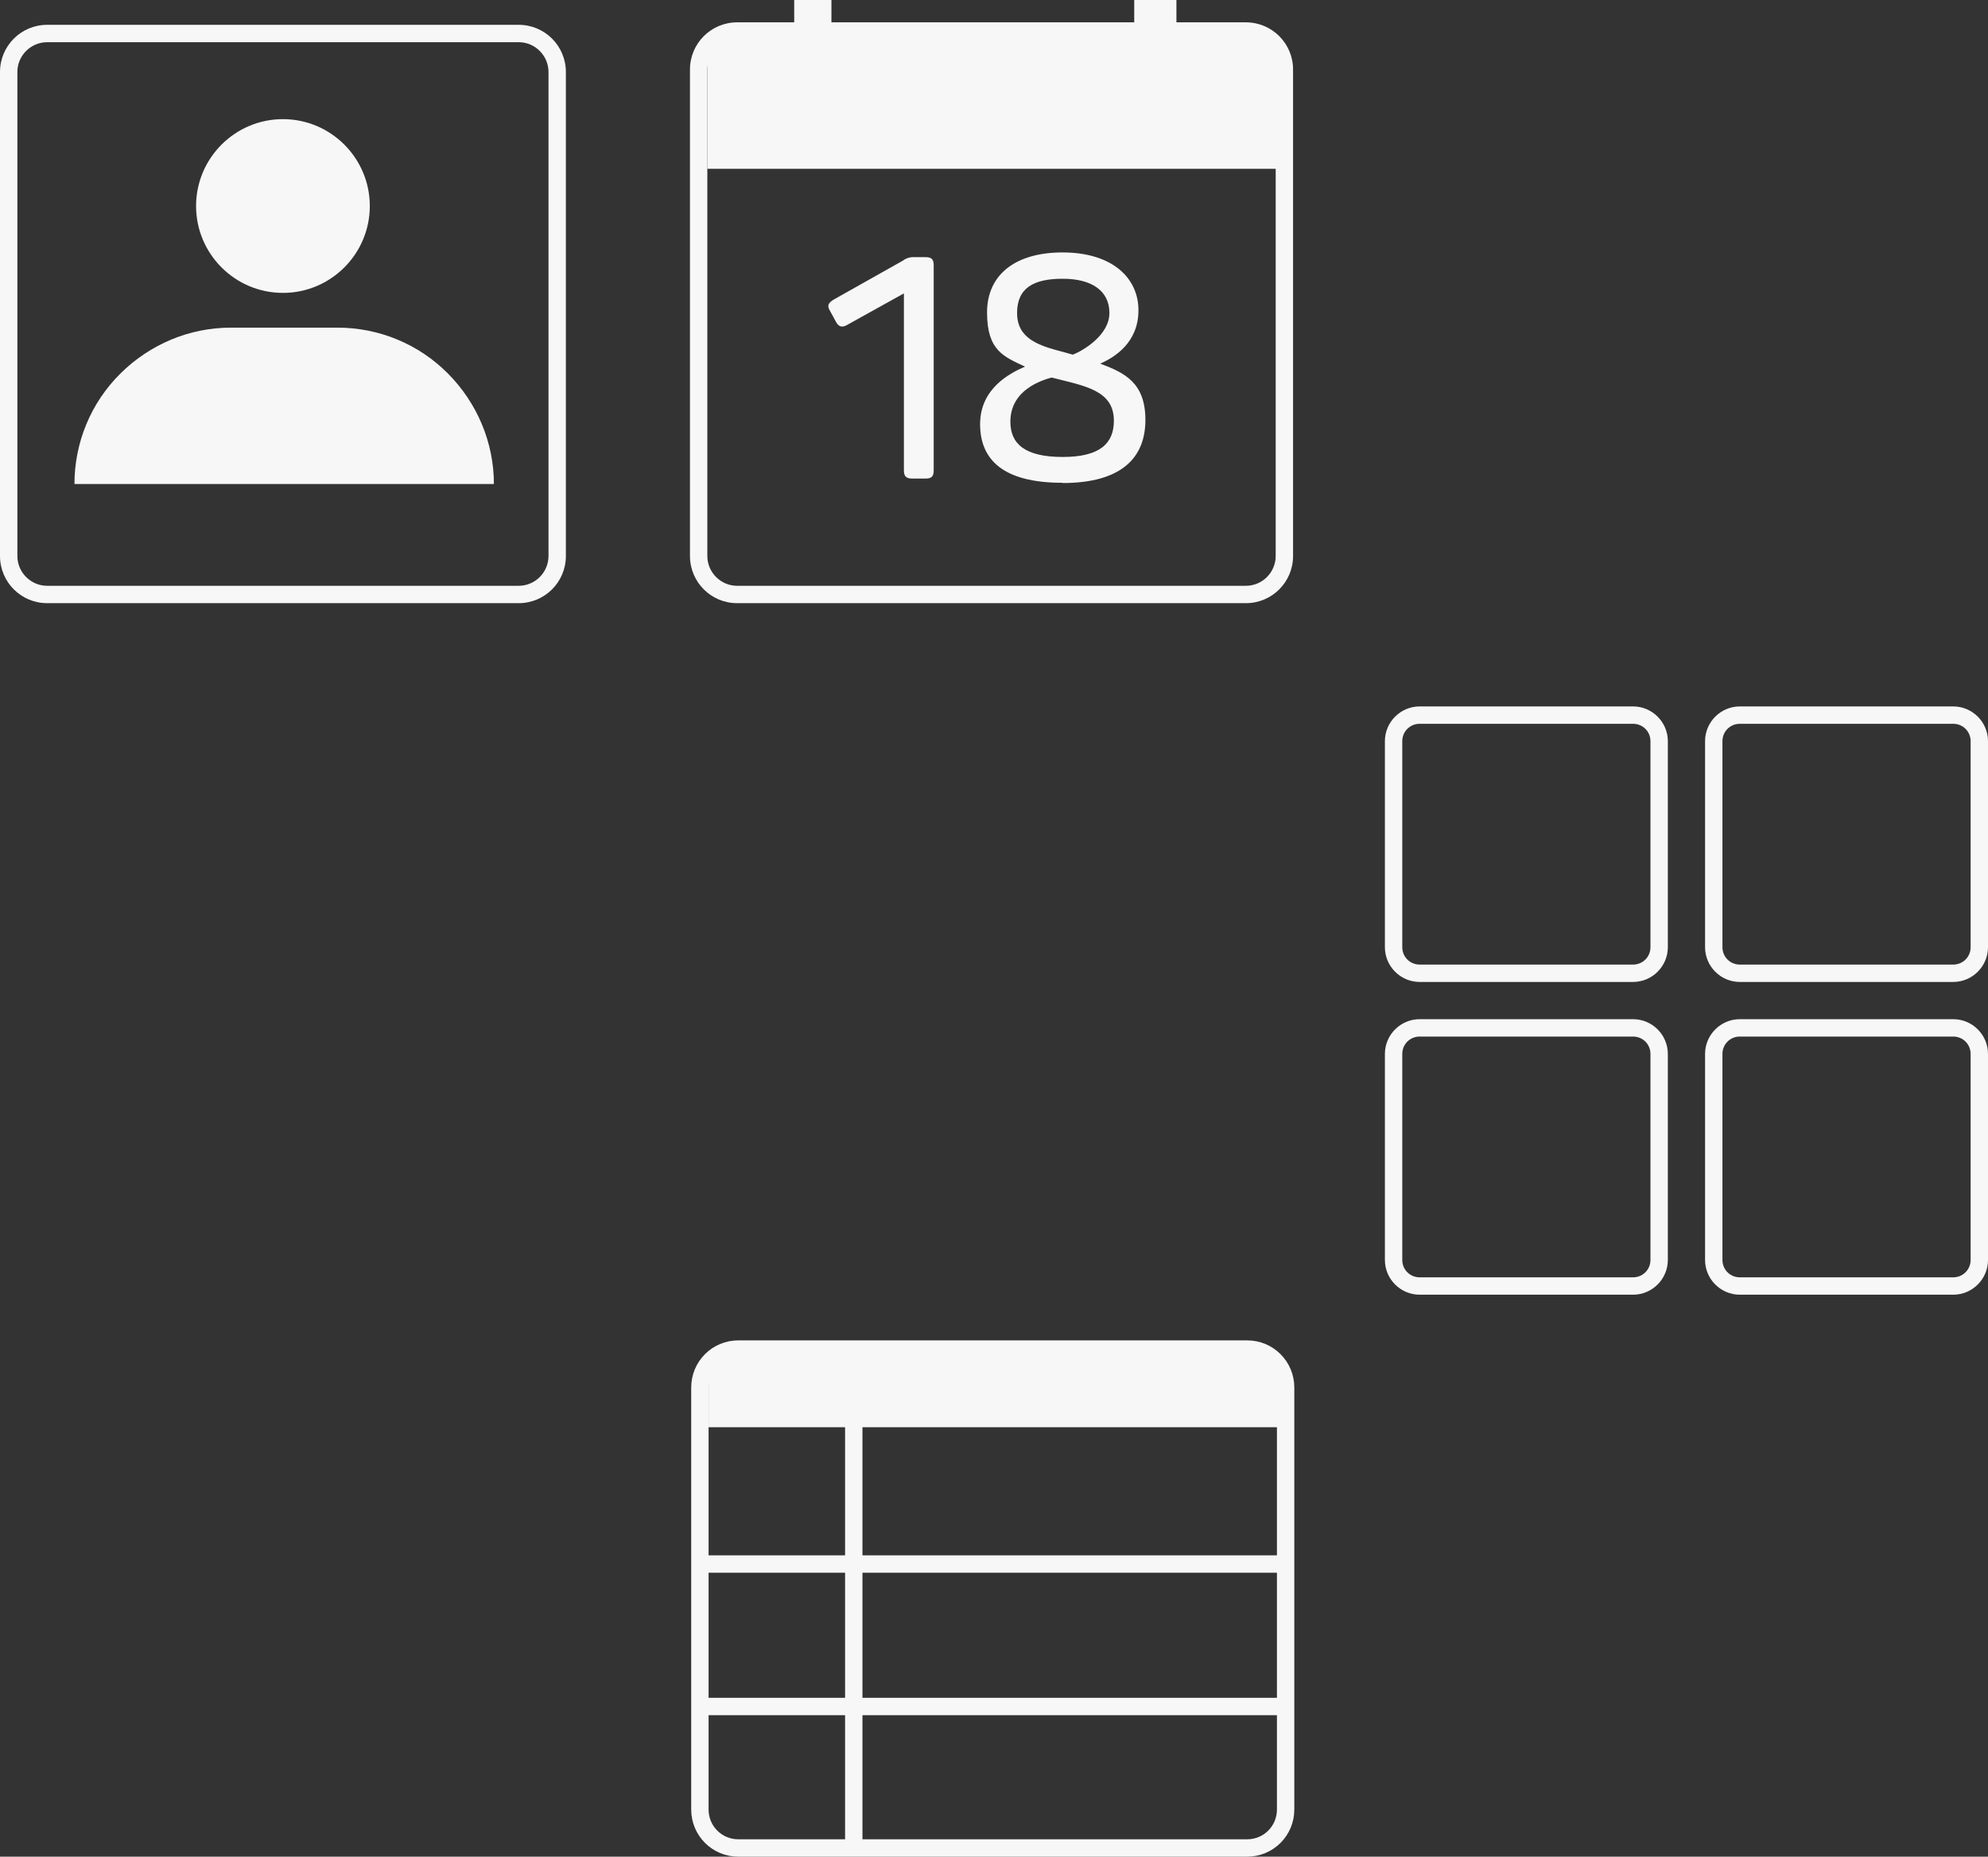
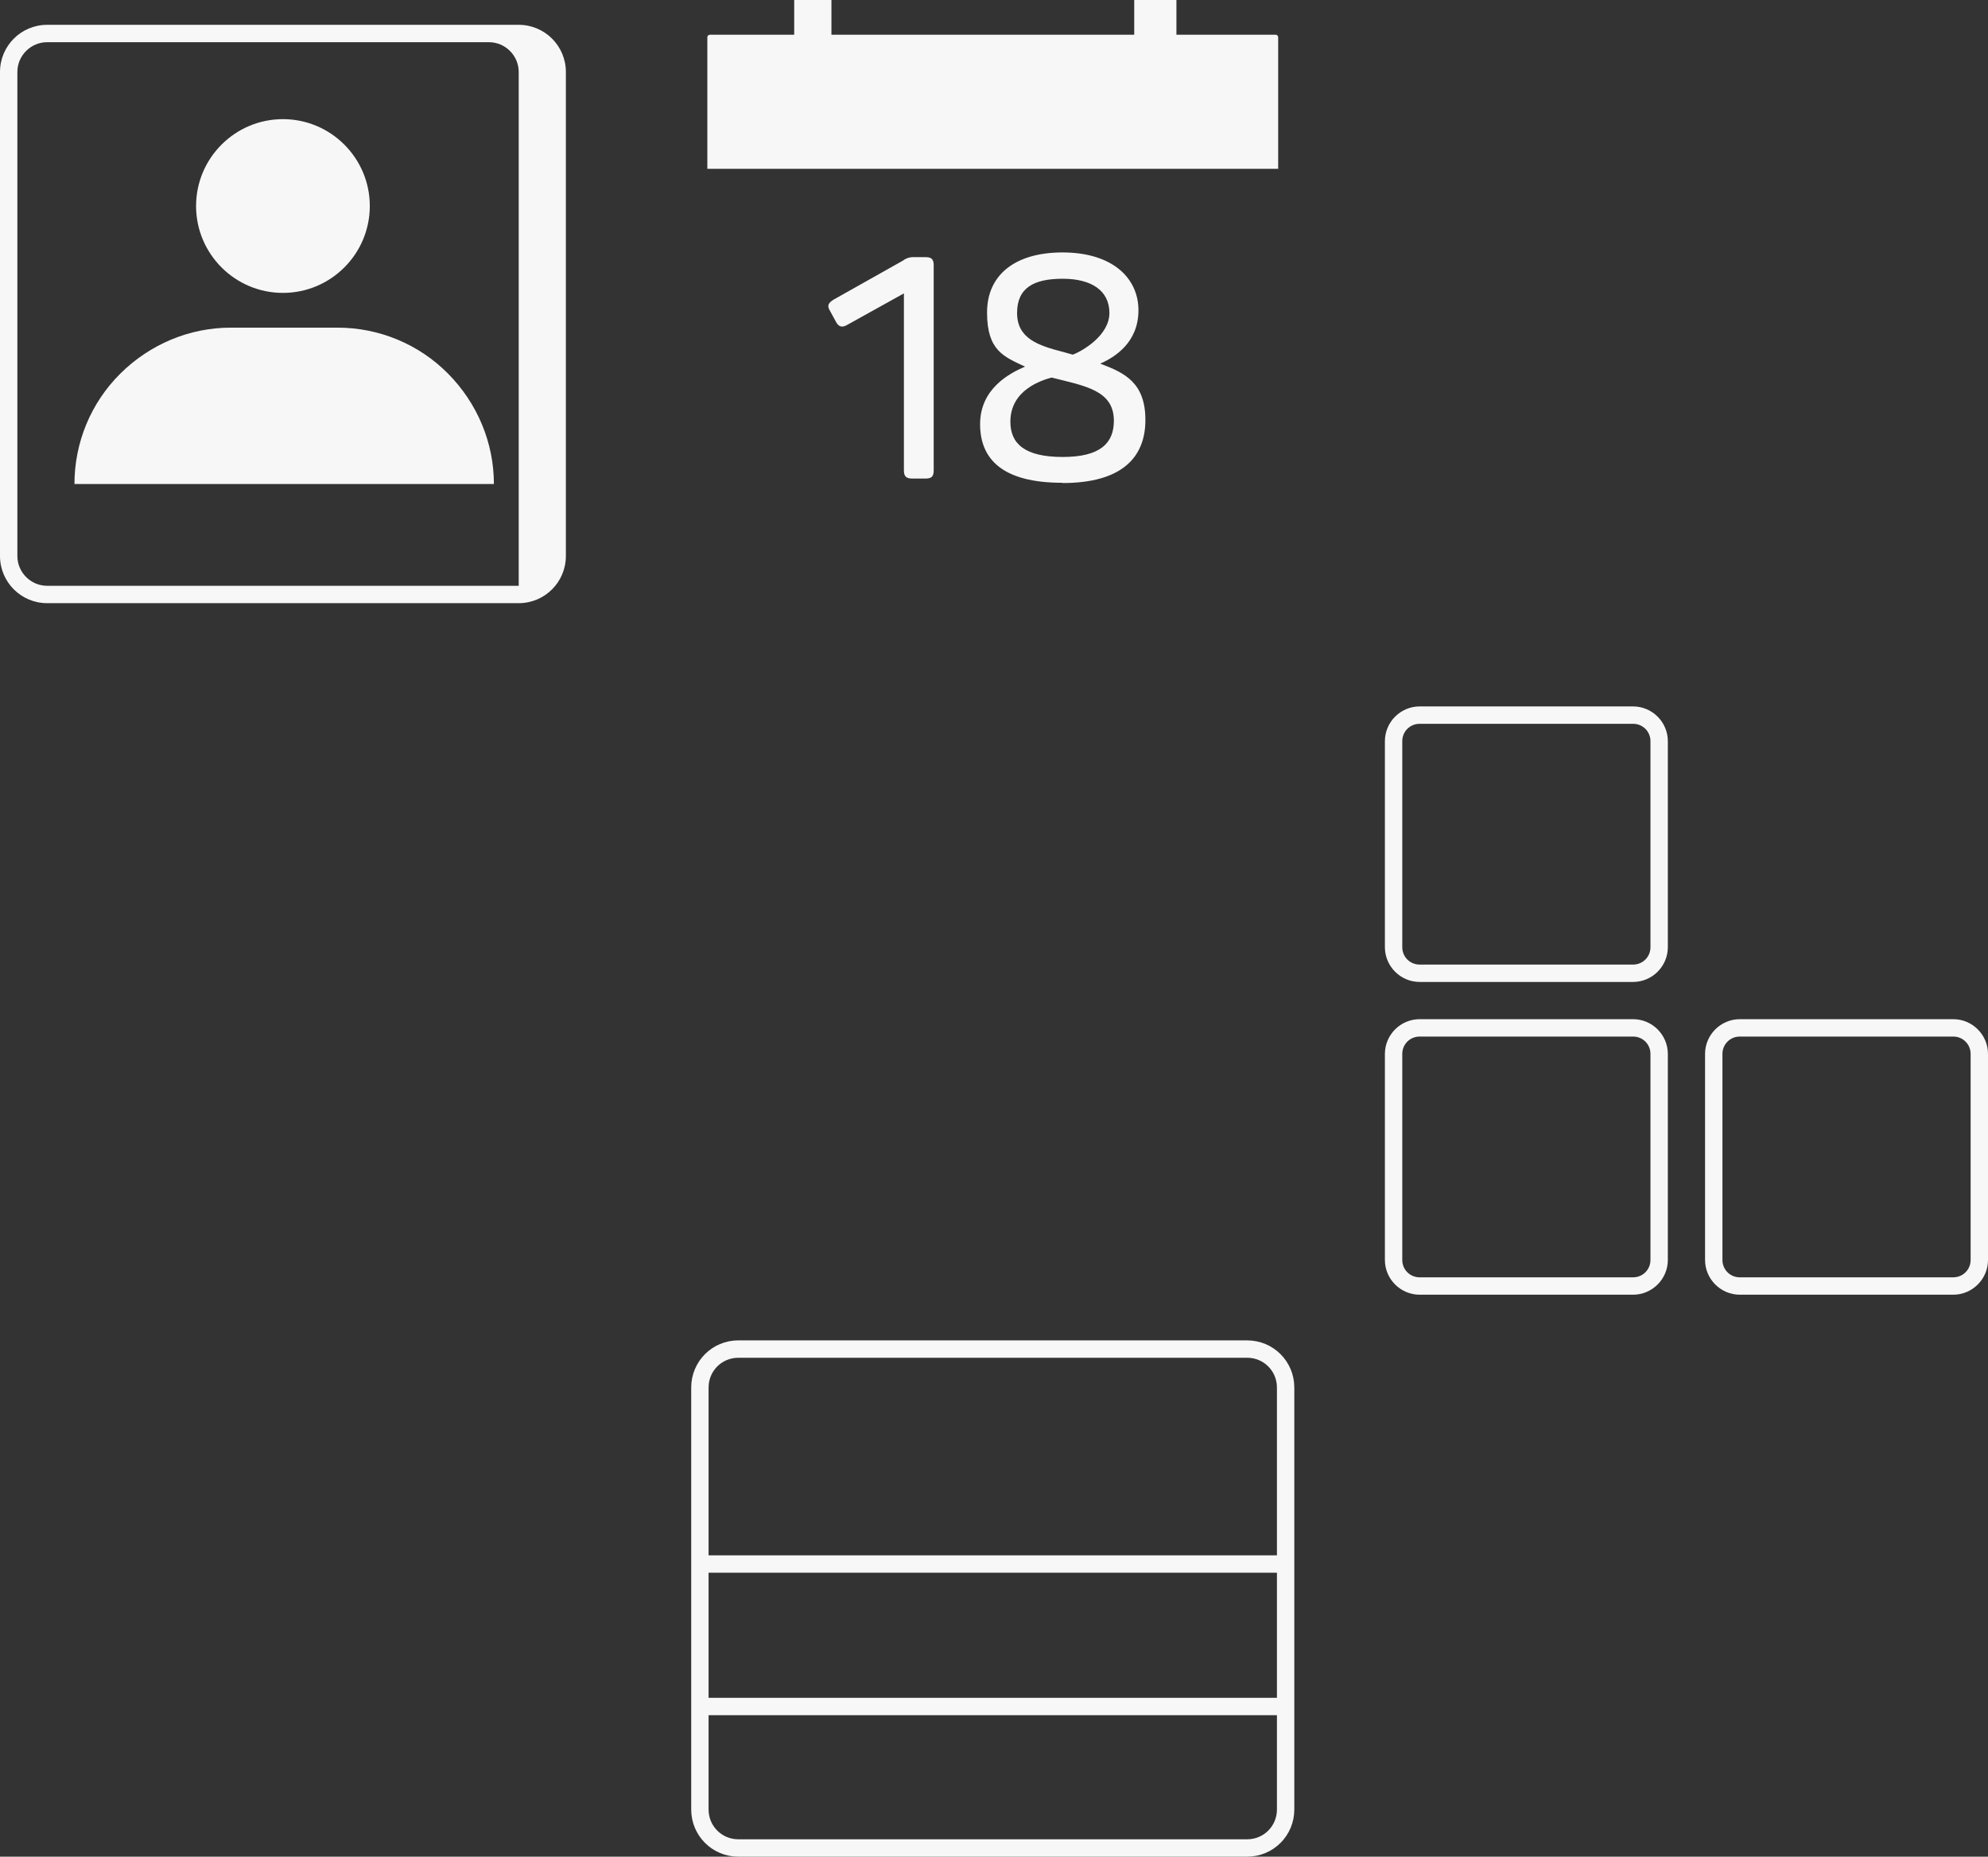
<svg xmlns="http://www.w3.org/2000/svg" id="Ebene_1" data-name="Ebene 1" version="1.1" viewBox="0 0 801 748">
  <rect x="0" y="0" width="801" height="748" fill="#333333" stroke="none" />
  <defs>
    <style>
      .cls-1 {
        fill: none;
        stroke: #f8f7f7;
        stroke-width: 7px;
      }

      .cls-2 {
        fill: #f8f7f7;
        stroke-width: 0px;
      }
    </style>
  </defs>
  <path class="cls-2" d="M658,395.6h-86c-7.7,0-14-6.3-14-14v-83c0-7.7,6.3-14,14-14h86c7.7,0,14,6.3,14,14v83c0,7.7-6.3,14-14,14ZM572,291.6c-3.9,0-7,3.1-7,7v83c0,3.9,3.1,7,7,7h86c3.9,0,7-3.1,7-7v-83c0-3.9-3.1-7-7-7h-86Z" />
  <path class="cls-2" d="M658,521.6h-86c-7.7,0-14-6.3-14-14v-83c0-7.7,6.3-14,14-14h86c7.7,0,14,6.3,14,14v83c0,7.7-6.3,14-14,14ZM572,417.6c-3.9,0-7,3.1-7,7v83c0,3.9,3.1,7,7,7h86c3.9,0,7-3.1,7-7v-83c0-3.9-3.1-7-7-7h-86Z" />
-   <path class="cls-2" d="M787,395.6h-86c-7.7,0-14-6.3-14-14v-83c0-7.7,6.3-14,14-14h86c7.7,0,14,6.3,14,14v83c0,7.7-6.3,14-14,14ZM701,291.6c-3.9,0-7,3.1-7,7v83c0,3.9,3.1,7,7,7h86c3.9,0,7-3.1,7-7v-83c0-3.9-3.1-7-7-7h-86Z" />
  <path class="cls-2" d="M787,521.6h-86c-7.7,0-14-6.3-14-14v-83c0-7.7,6.3-14,14-14h86c7.7,0,14,6.3,14,14v83c0,7.7-6.3,14-14,14ZM701,417.6c-3.9,0-7,3.1-7,7v83c0,3.9,3.1,7,7,7h86c3.9,0,7-3.1,7-7v-83c0-3.9-3.1-7-7-7h-86Z" />
  <g>
    <path class="cls-1" d="M502.5,543.5h-205c-8.6,0-15.5,6.9-15.5,15.5v170c0,8.6,6.9,15.5,15.5,15.5h205c8.6,0,15.5-6.9,15.5-15.5v-170c0-8.6-6.9-15.5-15.5-15.5Z" />
-     <path class="cls-2" d="M286.5,545h228c.3,0,.5.1.7.3.2.2.3.4.3.7v29h-230v-29c0-.3.1-.5.3-.7.2-.2.4-.3.7-.3Z" />
-     <path class="cls-1" d="M344,547.5v195.8" />
    <path class="cls-1" d="M516.5,630.1h-233" />
    <path class="cls-1" d="M516.5,687.5h-233" />
  </g>
  <g>
-     <path class="cls-2" d="M502,243h-205c-10.5,0-19-8.5-19-19V28c0-10.5,8.5-19,19-19h205c10.5,0,19,8.5,19,19v196c0,10.5-8.5,19-19,19ZM297,16c-6.6,0-12,5.4-12,12v196c0,6.6,5.4,12,12,12h205c6.6,0,12-5.4,12-12V28c0-6.6-5.4-12-12-12h-205Z" />
    <path class="cls-2" d="M286,14h228c.3,0,.5.1.7.3.2.2.3.4.3.7v53h-230V15c0-.3.1-.5.3-.7.2-.2.4-.3.7-.3Z" />
    <path class="cls-2" d="M335,0h-15v33h15V0Z" />
    <path class="cls-2" d="M474,0h-17v33h17V0Z" />
    <path class="cls-2" d="M367.5,192.8h5.4c2.5,0,3.3-.9,3.3-3.3v-82.6c0-2.4-.8-3.3-3.3-3.3h-4.5c-1.7-.1-3.3.4-4.6,1.4l-27.9,15.7c-2.1,1.3-2.8,2.4-1.5,4.5l2.4,4.4c1.1,2.1,2.5,2.6,4.9,1.1l22.5-12.5v71.3c0,2.4.9,3.3,3.4,3.3ZM428.1,194.6c24,0,33.4-10.4,33.4-25.4s-8.3-19-18.2-22.7c5.9-2.6,15.4-8.5,15.4-21.5s-10.5-23.3-30.6-23.3c-18.8,0-30.4,8.8-30.4,24.2s6.8,17.8,15.3,21.8c-6.5,2.8-18.1,9-18.1,23.2s9.2,23.6,33.1,23.6ZM432.3,142.9l-3.9-1.1c-10.2-2.6-18.6-5.5-18.6-15.7s6.8-13.8,18.4-13.8,18.8,4.8,18.8,13.8-10.8,15.3-14.8,16.8h0ZM428.2,184.1c-15.4,0-21.1-5.4-21.1-14.2,0-12.9,12.7-16.7,16.6-17.8,13.4,3.4,25.1,5.1,25.1,17.4,0,8.9-5.3,14.6-20.6,14.6Z" />
-     <path class="cls-2" d="M209,243H19c-10.5,0-19-8.5-19-19V29C0,18.5,8.5,10,19,10h190c10.5,0,19,8.5,19,19v195c0,10.5-8.5,19-19,19ZM19,17c-6.6,0-12,5.4-12,12v195c0,6.6,5.4,12,12,12h190c6.6,0,12-5.4,12-12V29c0-6.6-5.4-12-12-12H19Z" />
+     <path class="cls-2" d="M209,243H19c-10.5,0-19-8.5-19-19V29C0,18.5,8.5,10,19,10h190c10.5,0,19,8.5,19,19v195c0,10.5-8.5,19-19,19ZM19,17c-6.6,0-12,5.4-12,12v195c0,6.6,5.4,12,12,12h190V29c0-6.6-5.4-12-12-12H19Z" />
    <path class="cls-2" d="M114,118c19.3,0,35-15.7,35-35s-15.7-35-35-35-35,15.7-35,35,15.7,35,35,35Z" />
    <path class="cls-2" d="M93,132h43c16.7,0,32.7,6.6,44.5,18.5s18.5,27.8,18.5,44.5H30c0-16.7,6.6-32.7,18.5-44.5s27.8-18.5,44.5-18.5Z" />
  </g>
</svg>